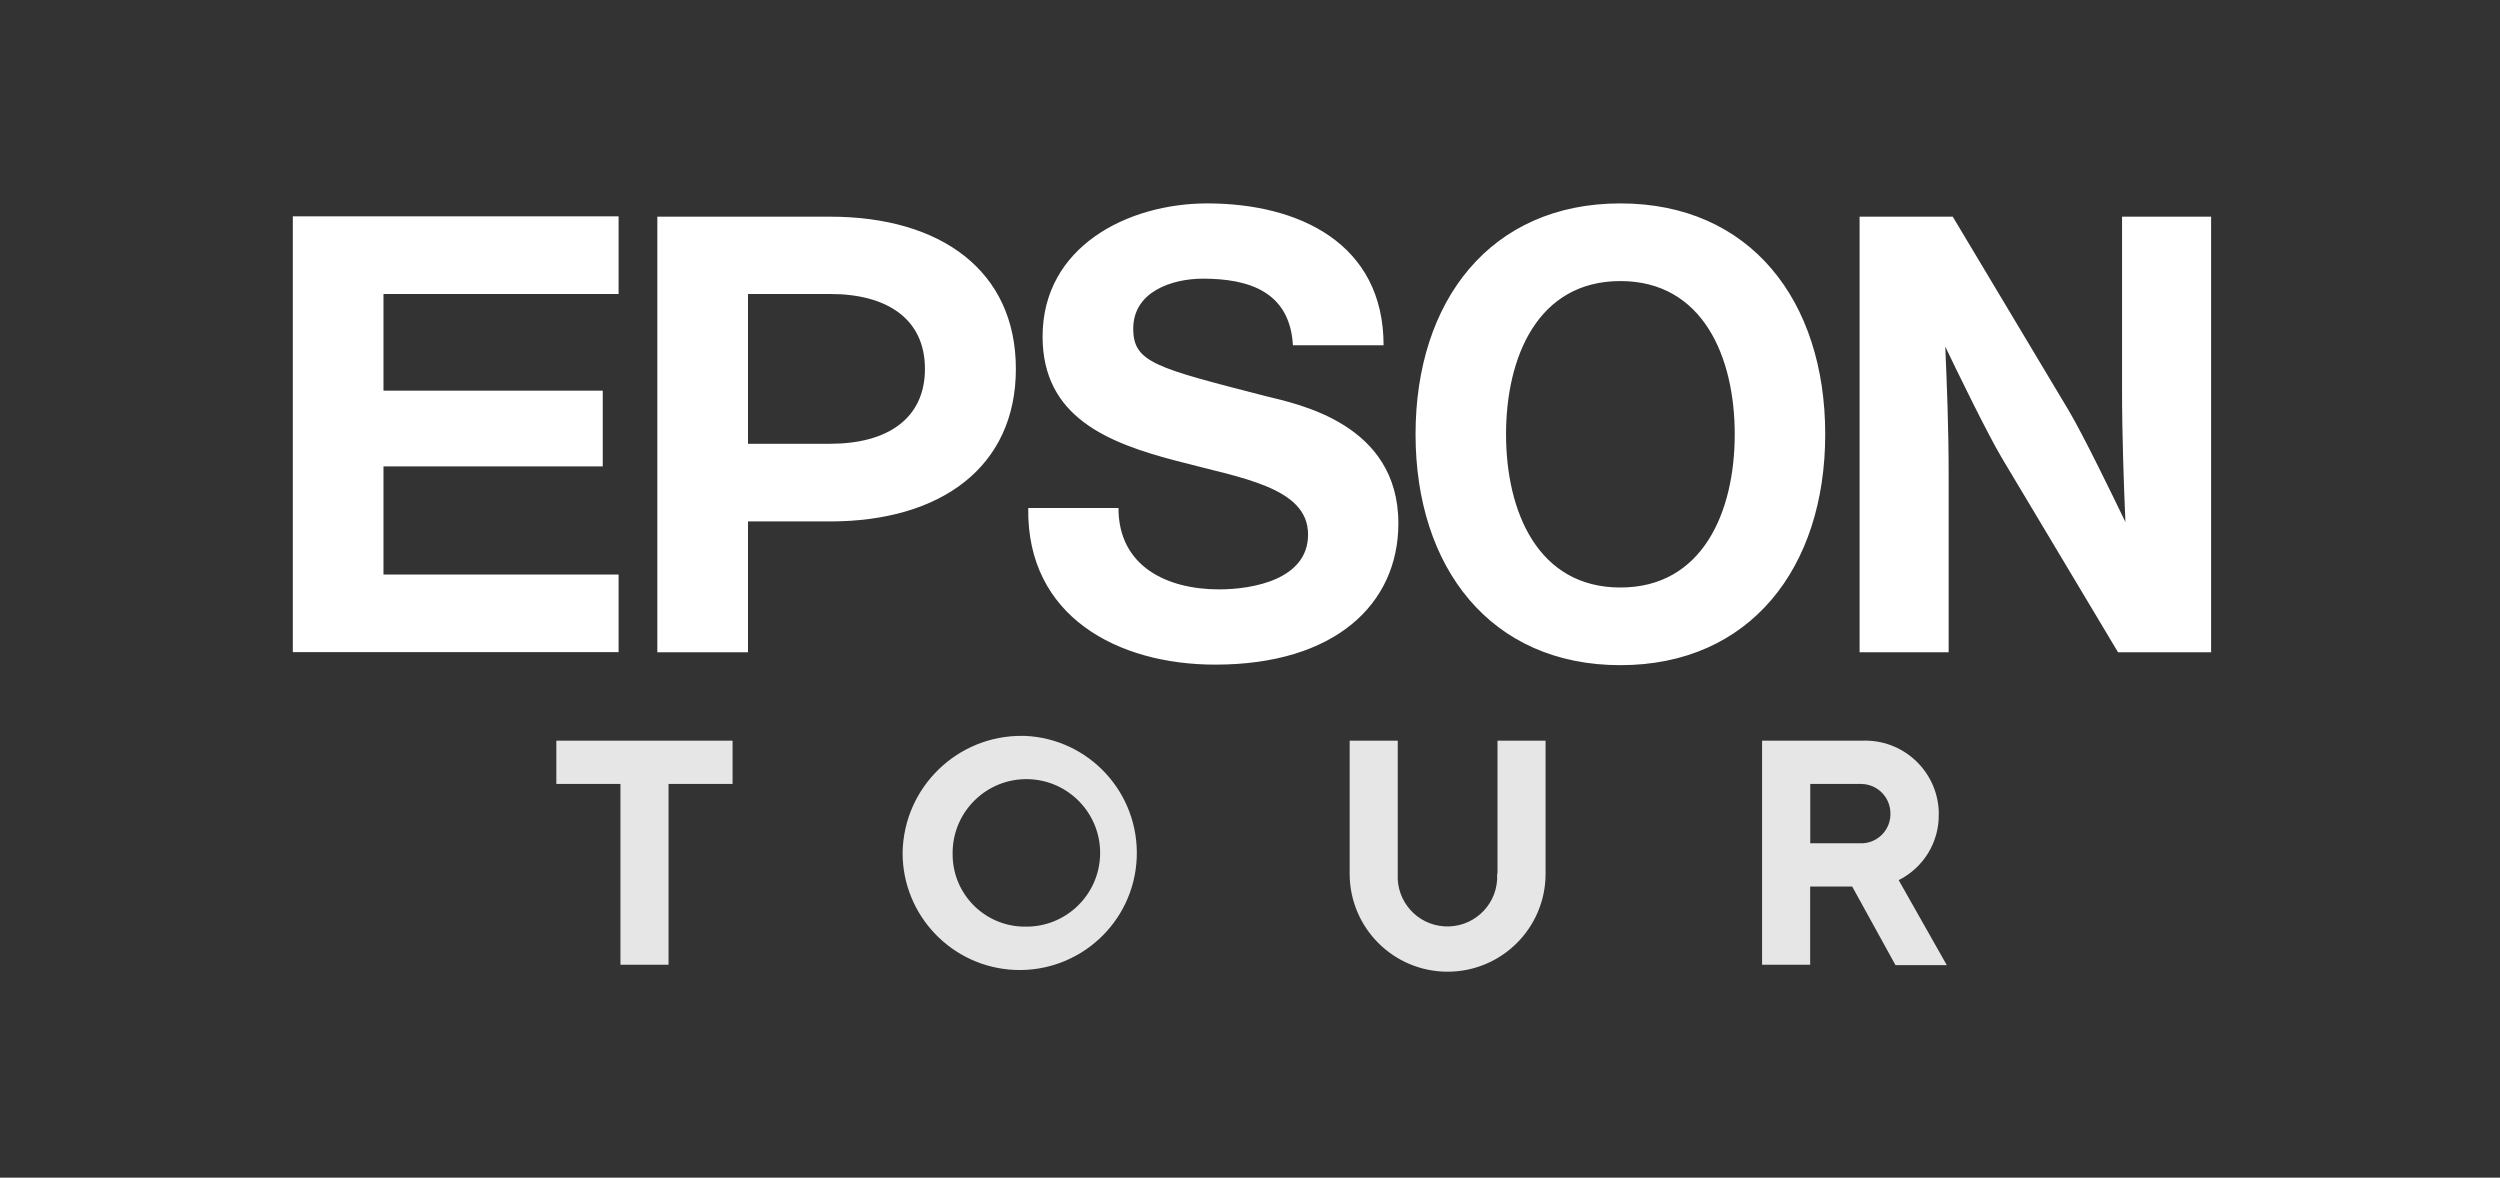
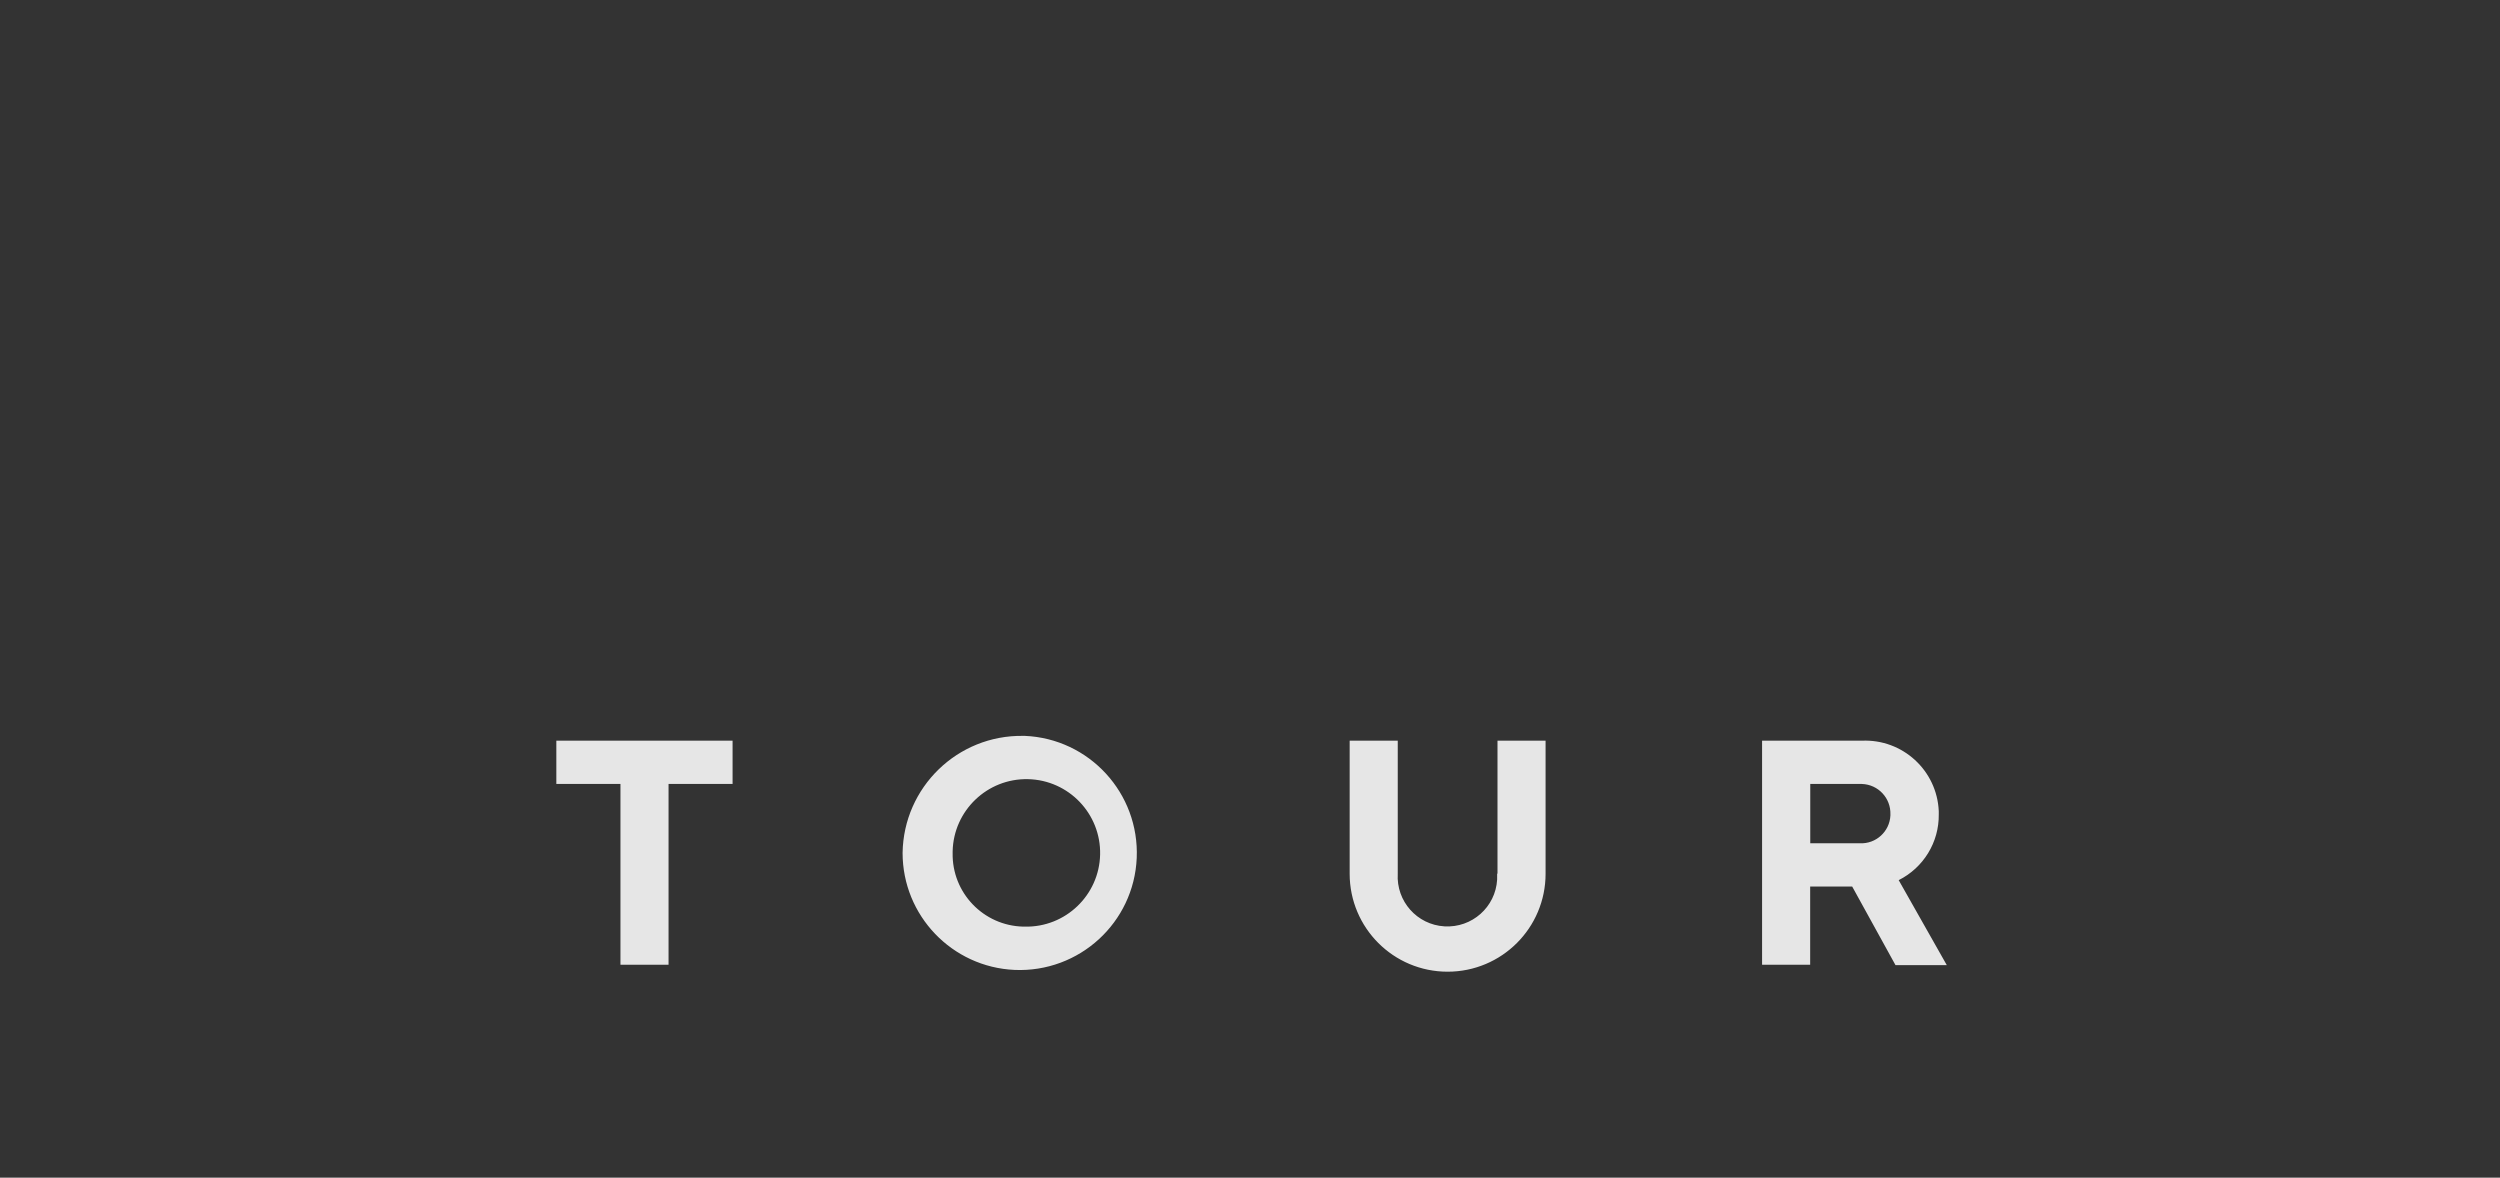
<svg xmlns="http://www.w3.org/2000/svg" id="Layer_1" viewBox="0 0 280.72 132.24">
  <rect x="0" y="0" width="280.72" height="132.24" fill="#333333" stroke="none" />
  <defs>
    <style>.cls-1{fill:#fff;}.cls-1,.cls-2{stroke-width:0px;}.cls-2{fill:#e6e6e6;}</style>
  </defs>
-   <path class="cls-1" d="m181.95,22.84c-14.59,0-23,10.94-23,25.92s8.43,25.93,23,25.93,23-10.94,23-25.93-8.41-25.92-23-25.92Zm0,43.13c-9.27,0-12.84-8.53-12.84-17.21s3.57-17.2,12.84-17.2,12.84,8.53,12.84,17.2-3.57,17.21-12.84,17.21ZM32.88,24.29h36.58v8.72h-26.4v10.86h24.62v8.5h-24.62v12.14h26.4v8.72h-36.58V24.29Zm40.93,48.95h10.18v-14.69h9.22c12.45,0,20.86-6.12,20.86-17.13s-8.41-17.09-20.86-17.09h-19.4v48.91Zm19.4-23.41h-9.22v-16.82h9.22c6.39,0,10.65,2.79,10.65,8.41s-4.26,8.41-10.65,8.41Zm126.06-25.5h-10.46v48.91h10v-19.83c0-5.42-.2-10.24-.38-14.49,1.17,2.45,4.74,9.81,6.4,12.58l13,21.74h10.45V24.33h-10v19.29c0,5.43.2,10.74.38,15-1.18-2.45-4.74-9.81-6.4-12.58l-12.99-21.71Zm-93.68,32.71c0,6.58,5.47,9.14,11.29,9.14,3.8,0,10-1.11,10-6.16,0-5.33-7.54-6.34-14.81-8.28-7.63-2-15-4.88-15-13.95,0-10.1,9.56-14.95,18.49-14.95,10.31,0,19.8,4.5,19.8,15.93h-10.18c-.34-6-4.91-7.48-10.1-7.48-3.47,0-7.83,1.45-7.83,5.61,0,3.8,2.48,4.39,14.88,7.58,3.6.9,14.89,3.08,14.89,14.29,0,9.07-7.13,15.86-20.56,15.86-10.94,0-21.19-5.4-21-17.59h10.13Z" />
  <path class="cls-2" d="m82.26,83.17v4.86h-7.19v20.3h-5.4v-20.3h-7.2v-4.86h19.79Zm32.81-.54c7.26.31,12.88,6.45,12.57,13.71-.31,7.26-6.45,12.88-13.71,12.57-7.03-.31-12.58-6.1-12.58-13.14.11-7.37,6.17-13.25,13.53-13.14.06,0,.12,0,.19,0Zm0,21.42c4.57.1,8.36-3.53,8.46-8.1.1-4.57-3.53-8.36-8.1-8.46s-8.36,3.53-8.46,8.1c0,.06,0,.12,0,.18-.09,4.48,3.46,8.18,7.94,8.28.05,0,.11,0,.16,0Zm53.08-5.94v-14.94h5.4v14.94c0,6.08-4.92,11-11,11s-11-4.92-11-11v-14.94h5.4v14.94c-.18,3.08,2.16,5.73,5.25,5.91,3.08.18,5.73-2.16,5.91-5.25.01-.22.01-.45,0-.67h.04Zm29.72-14.94h11.2c4.57-.2,8.43,3.34,8.63,7.91,0,.12,0,.25,0,.37.04,3.12-1.71,5.98-4.5,7.38l5.4,9.54h-5.76l-4.86-8.82h-4.72v8.78h-5.4v-25.16Zm11,4.86h-5.6v6.66h5.58c1.8.08,3.33-1.31,3.42-3.12,0-.04,0-.08,0-.12.06-1.83-1.37-3.36-3.2-3.42-.07,0-.15,0-.22,0h.02Z" />
</svg>